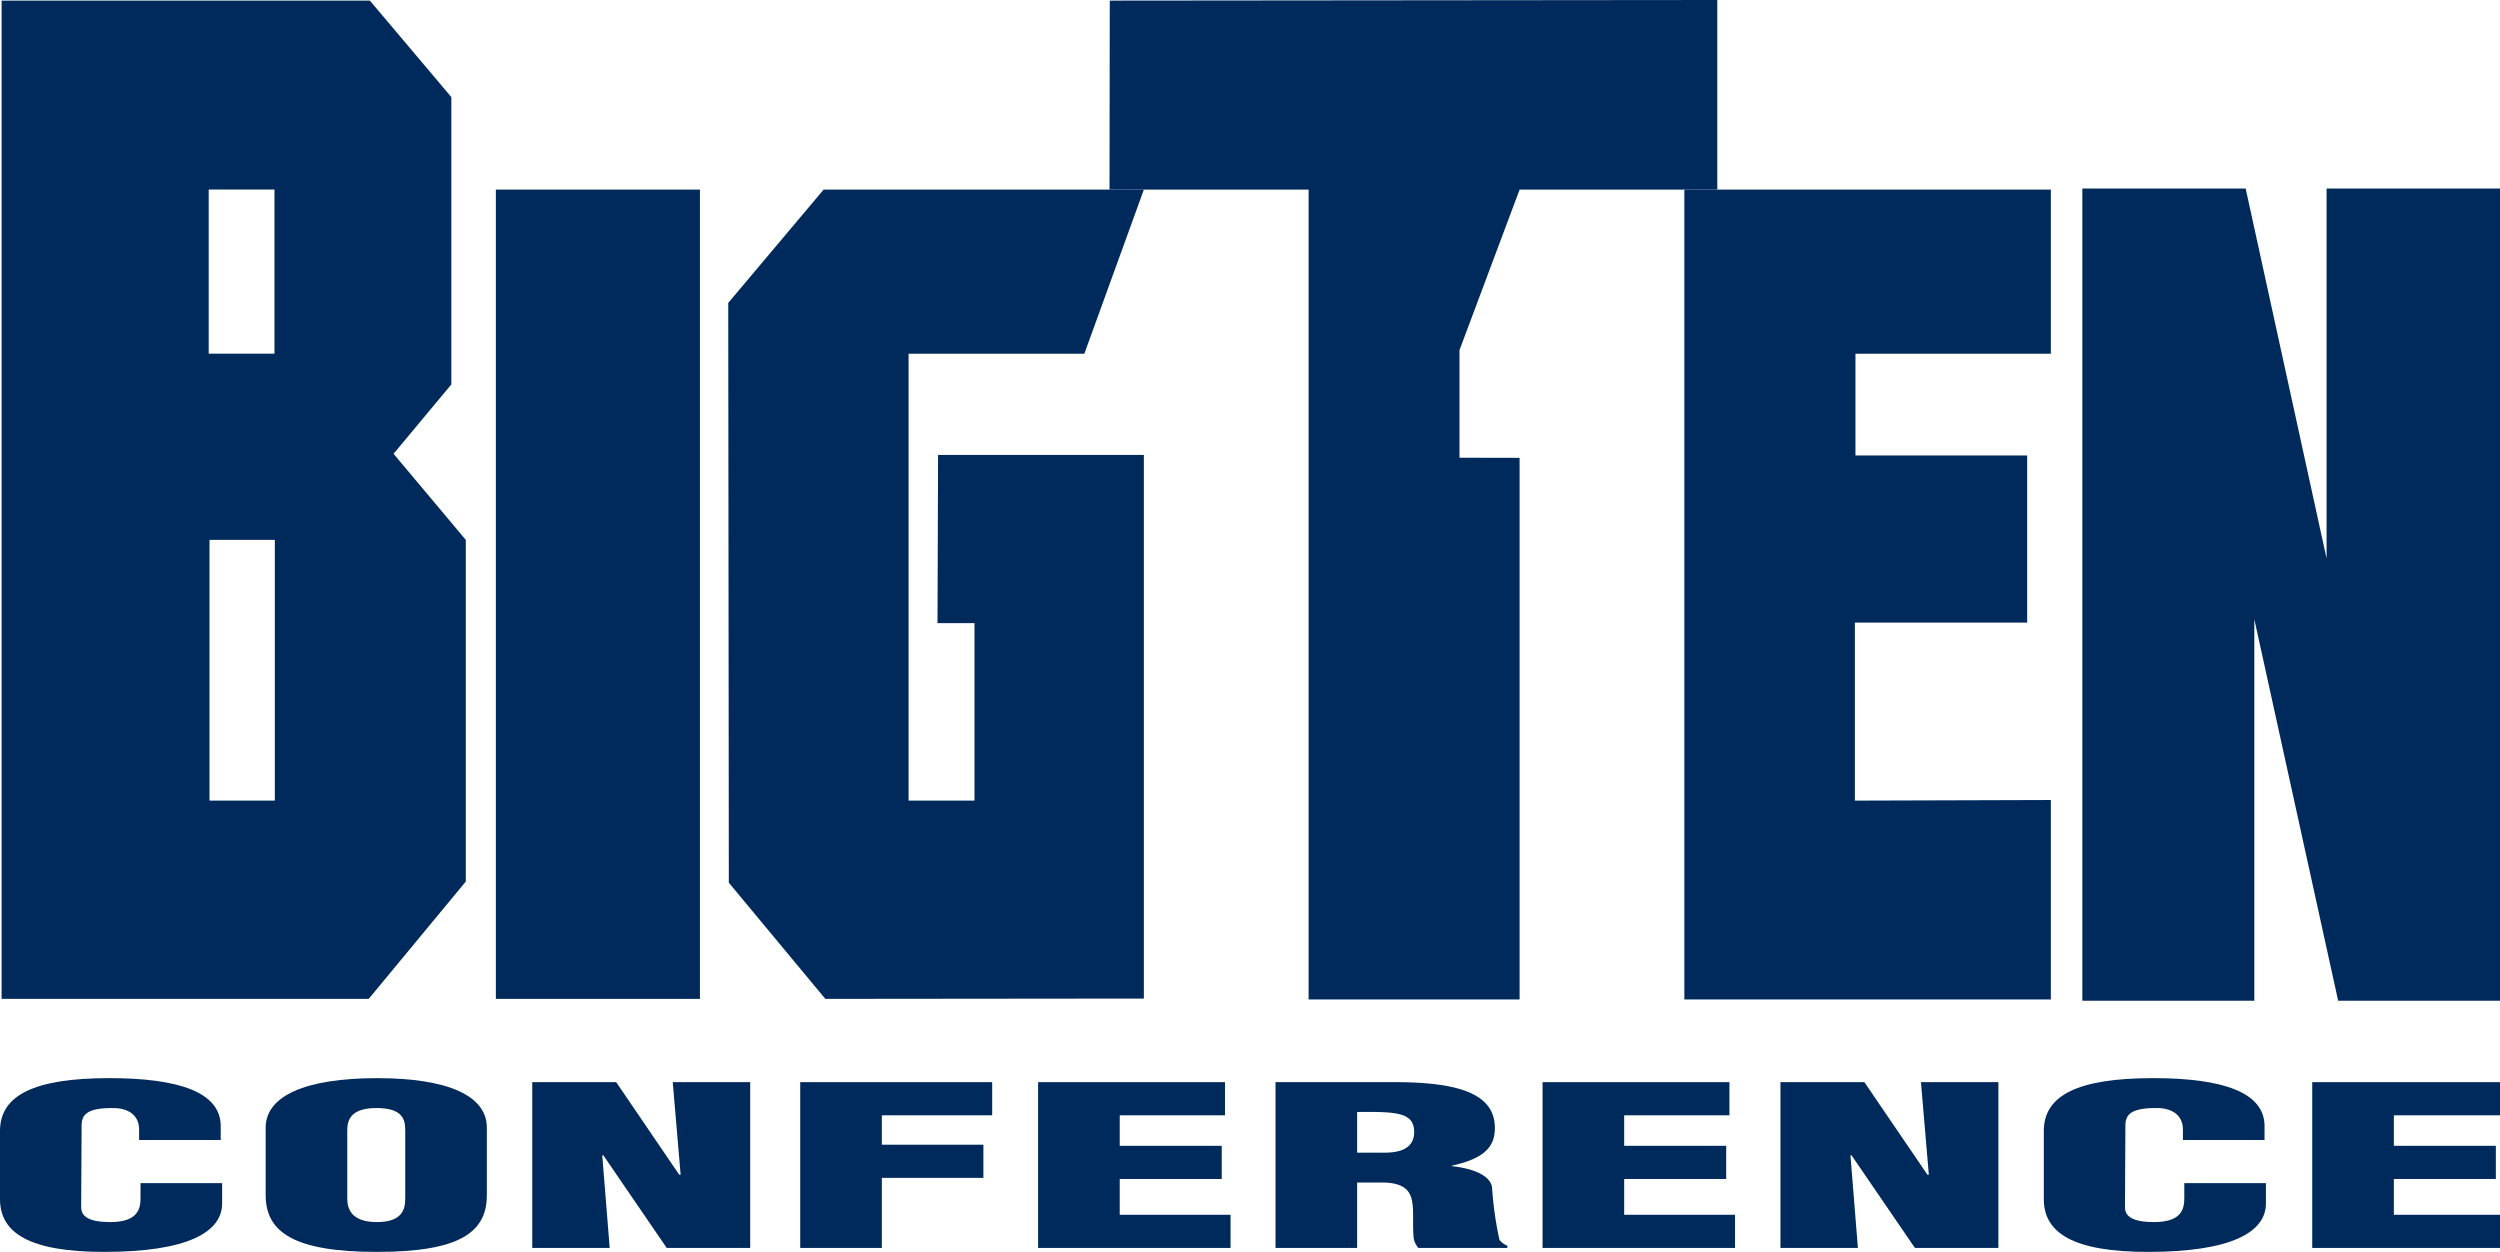
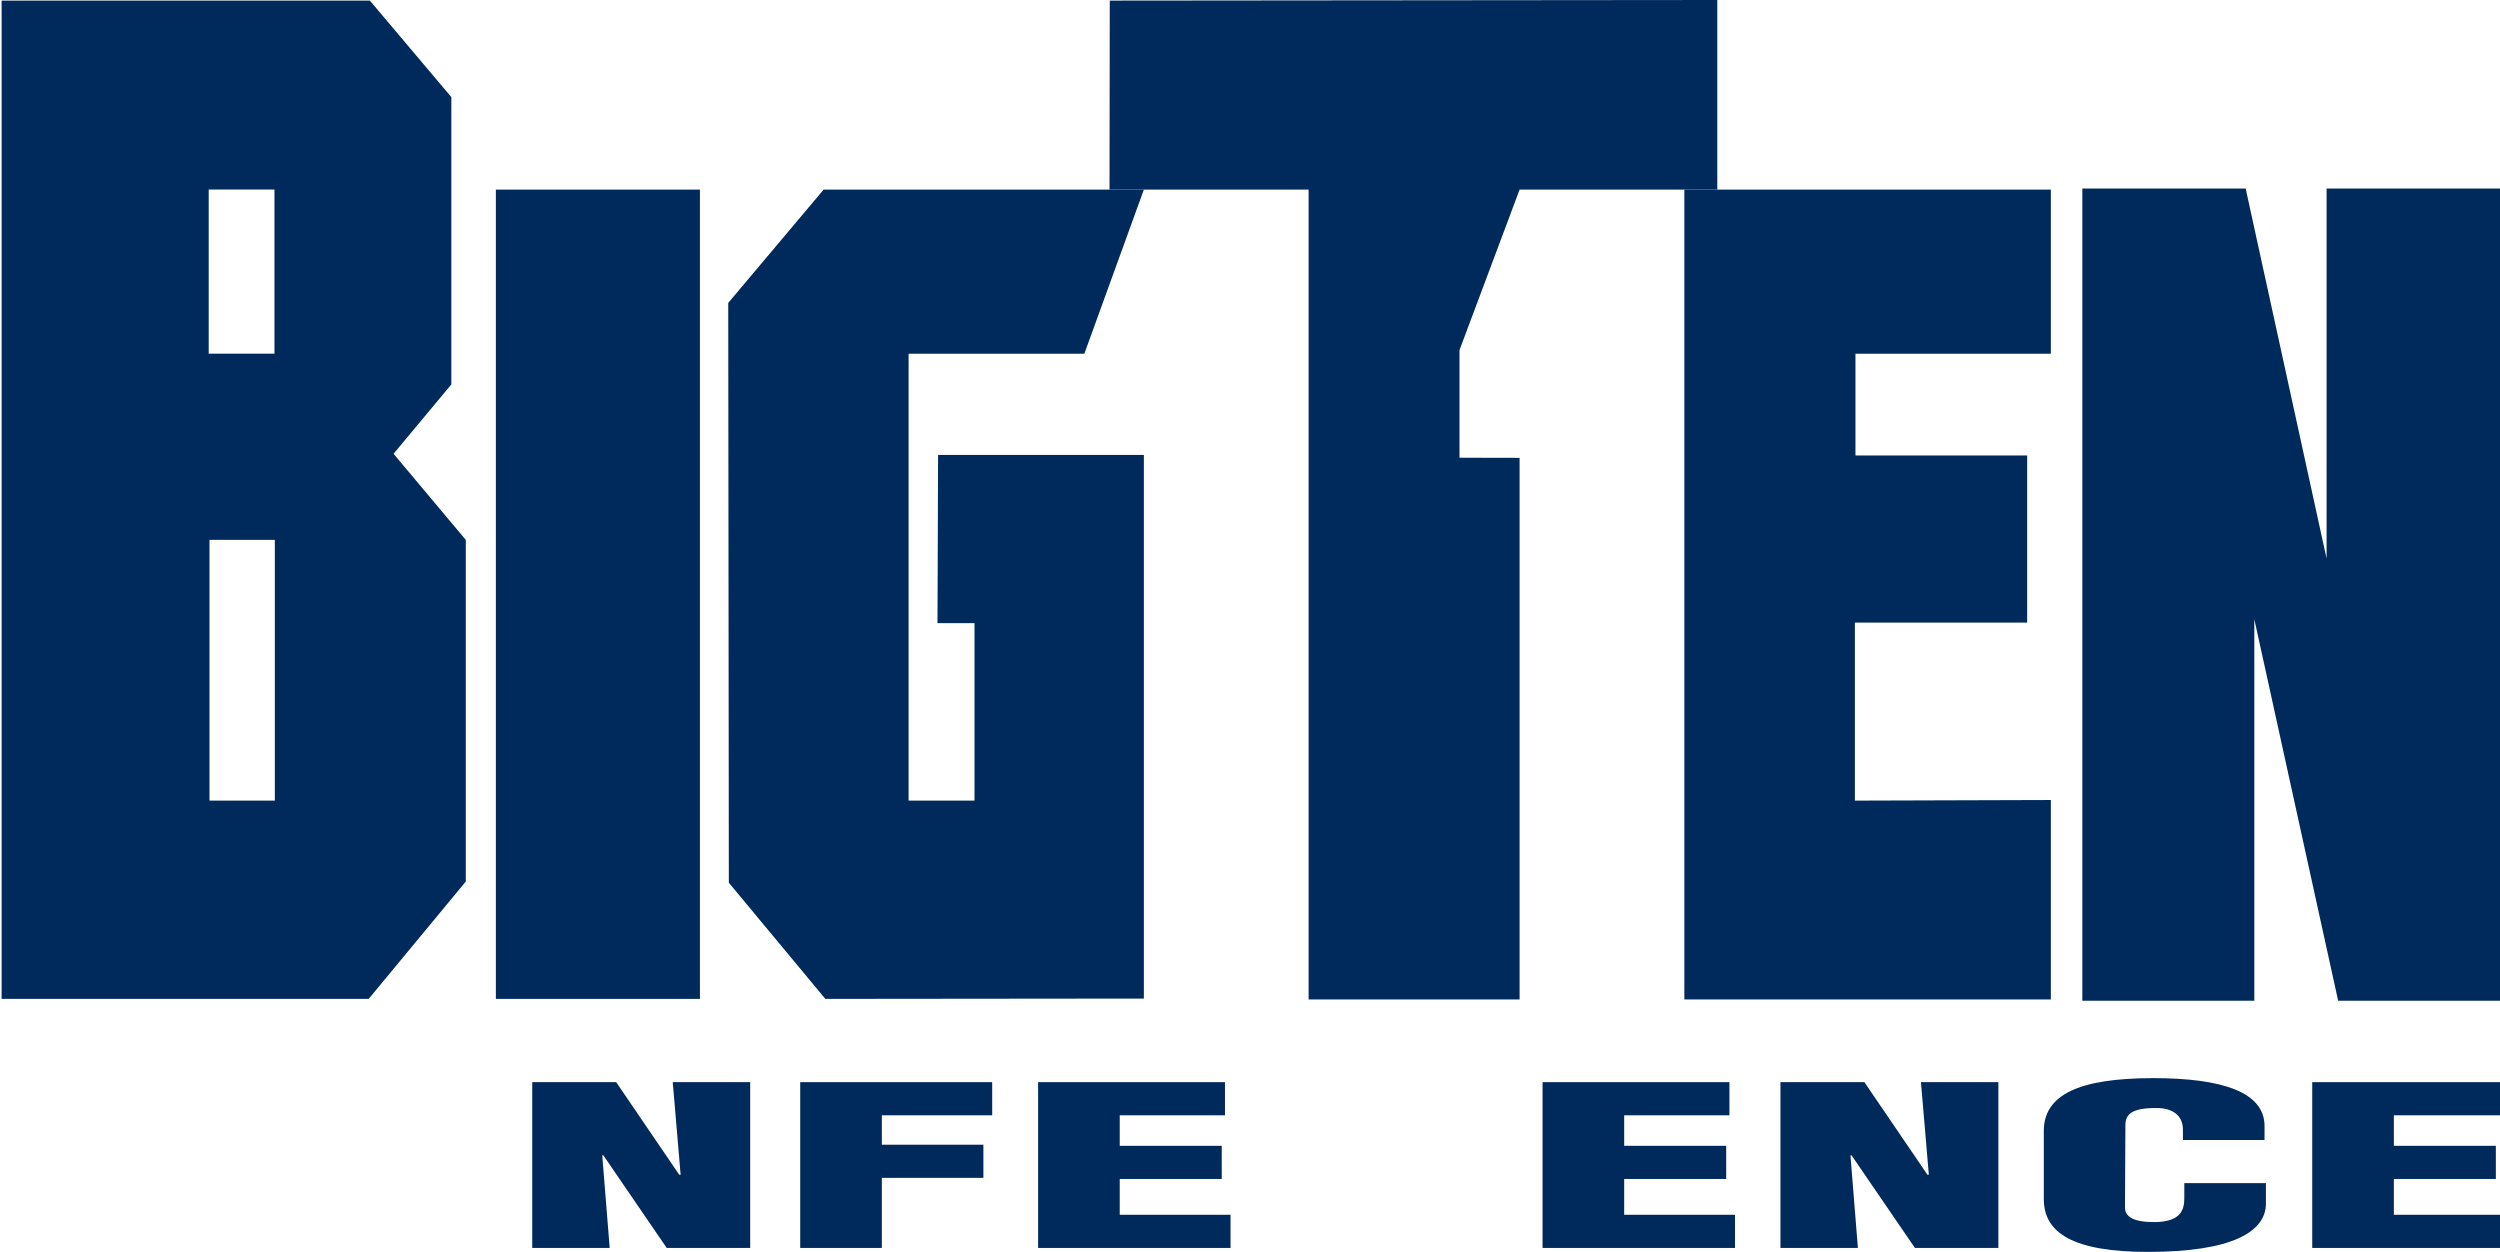
<svg xmlns="http://www.w3.org/2000/svg" version="1.1" viewBox="0 0 142.707 71.462">
  <g style="fill: #002a5b">
    <g id="bigten">
      <rect x="28.305" y="10.823" width="11.648" height="46.196" />
      <polyline points="83.312 19.985 83.312 26.128 86.743 26.135 86.743 57.052 74.699 57.052 74.699 10.823 63.334 10.823 63.348 0.033 98.028 0 98.028 10.823 86.743 10.823 83.312 19.985" />
      <polyline points="65.295 10.823 47.015 10.823 41.57 17.29 41.603 50.386 47.113 57.019 65.295 57.001 65.295 25.969 53.548 25.969 53.515 35.571 55.627 35.571 55.627 45.701 51.865 45.701 51.865 20.194 61.896 20.194 65.295 10.823" />
      <polyline points="96.148 10.823 96.148 57.052 117.068 57.052 117.068 45.667 105.882 45.701 105.882 35.538 115.716 35.538 115.716 26.001 105.915 26.001 105.915 20.194 117.068 20.194 117.068 10.823 96.148 10.823" />
      <path d="M21.112.033l4.652,5.51v16.4l-3.299,3.96,4.124,4.916V50.32l-5.543,6.699H.092V.033h21.02M11.959,45.699h3.729V30.816H11.959Zm-.046-25.51h3.755V10.818H11.913Z" />
      <polyline points="118.866 10.764 128.189 10.764 132.808 31.882 132.808 10.764 142.707 10.764 142.707 57.124 133.468 57.124 128.683 35.347 128.683 57.124 118.866 57.124 118.866 10.764" />
    </g>
    <g id="conference">
-       <path d="M7.941,65.078v-.604c0-.808-.609-1.224-1.482-1.224-1.456-.014-1.8.365-1.8.983l-.026,4.681c0,.53.449.846,1.667.846,1.588,0,1.721-.782,1.721-1.362v-.86h4.658v1.16c0,1.629-1.959,2.764-6.723,2.764C1.668,71.462,0,70.378,0,68.446V64.56c0-2.058,1.985-3.017,6.247-3.017,3.97,0,6.352.809,6.352,2.738v.795H7.941" />
-       <path d="M27.791,68.22c0,2.132-1.562,3.242-6.274,3.242-4.711,0-6.352-1.11-6.352-3.242V64.372c0-1.817,2.276-2.828,6.352-2.828,4.077,0,6.274,1.011,6.274,2.828V68.22m-4.659-3.697c0-.58-.106-1.273-1.641-1.273-1.482,0-1.668.693-1.668,1.273V68.41c0,.543.186,1.35,1.694,1.35,1.509,0,1.615-.807,1.615-1.35Z" />
      <polyline points="34.432 65.936 34.379 65.962 34.803 71.236 30.382 71.236 30.382 61.772 35.173 61.772 38.773 67.059 38.852 67.059 38.402 61.772 42.823 61.772 42.823 71.236 38.058 71.236 34.432 65.936" />
      <polyline points="45.679 71.236 45.679 61.772 56.637 61.772 56.637 63.665 50.338 63.665 50.338 65.343 56.135 65.343 56.135 67.236 50.338 67.236 50.338 71.236 45.679 71.236" />
      <polyline points="59.258 71.236 59.258 61.772 69.925 61.772 69.925 63.665 63.917 63.665 63.917 65.406 69.74 65.406 69.74 67.299 63.917 67.299 63.917 69.343 70.243 69.343 70.243 71.236 59.258 71.236" />
-       <path d="M77.469,71.236H72.81V61.772h6.802c3.812,0,5.718.731,5.718,2.612,0,1.01-.503,1.729-2.462,2.158v.024c1.298.14,2.225.568,2.303,1.224a20.03,20.03,0,0,0,.424,2.992,1.127,1.127,0,0,0,.45.327v.126H80.962a1.226,1.226,0,0,1-.264-.542c-.08-.834.025-1.616-.105-2.196-.133-.58-.504-.959-1.589-.996H77.469v3.735m0-5.439h1.587c1.352,0,1.668-.593,1.668-1.173,0-1.123-.979-1.174-3.255-1.148Z" />
      <polyline points="88.054 71.236 88.054 61.772 98.721 61.772 98.721 63.665 92.713 63.665 92.713 65.406 98.536 65.406 98.536 67.299 92.713 67.299 92.713 69.343 99.039 69.343 99.039 71.236 88.054 71.236" />
      <polyline points="105.683 65.936 105.63 65.962 106.054 71.236 101.633 71.236 101.633 61.772 106.424 61.772 110.025 67.059 110.103 67.059 109.653 61.772 114.073 61.772 114.073 71.236 109.309 71.236 105.683 65.936" />
      <path d="M124.607,65.078v-.604c0-.808-.609-1.224-1.482-1.224-1.456-.014-1.801.365-1.801.983l-.025,4.681c0,.53.449.846,1.667.846,1.588,0,1.72-.782,1.72-1.362v-.86h4.659v1.16c0,1.629-1.958,2.764-6.724,2.764-4.287,0-5.955-1.084-5.955-3.016V64.56c0-2.058,1.984-3.017,6.246-3.017,3.972,0,6.354.809,6.354,2.738v.795h-4.659" />
      <polyline points="131.989 71.236 131.989 61.772 142.707 61.772 142.707 63.665 136.648 63.665 136.648 65.406 142.47 65.406 142.47 67.299 136.648 67.299 136.648 69.343 142.707 69.343 142.707 71.236 131.989 71.236" />
    </g>
  </g>
</svg>